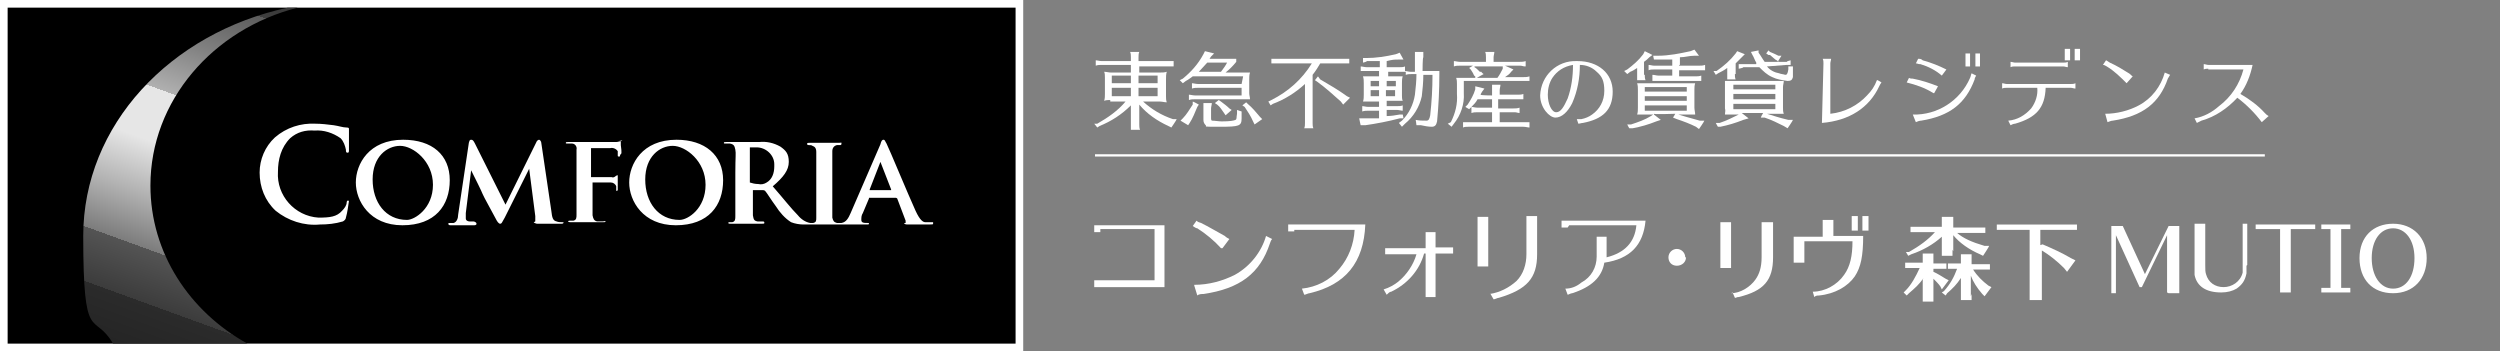
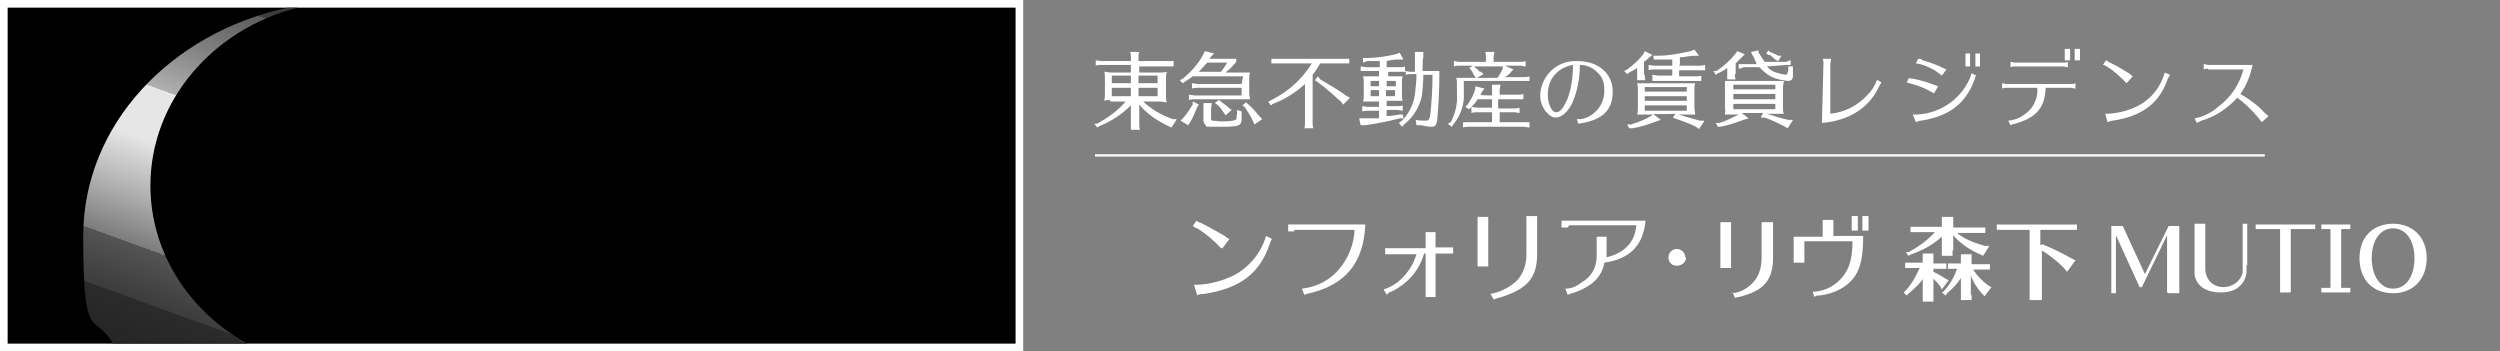
<svg xmlns="http://www.w3.org/2000/svg" version="1.1" viewBox="0 0 327.4 46">
  <rect x="0" y="0" width="327.4" height="46" fill="#808080" stroke="none" />
  <defs>
    <style>
      .cls-1 {
        fill: #fff;
      }

      .cls-2 {
        fill: url(#_名称未設定グラデーション);
      }
    </style>
    <linearGradient id="_名称未設定グラデーション" data-name="名称未設定グラデーション" x1="15.4" y1="-1036.7" x2="38.4" y2="-973.4" gradientTransform="translate(0 -984) scale(1 -1)" gradientUnits="userSpaceOnUse">
      <stop offset="0" stop-color="#1a1a1a" />
      <stop offset="0" stop-color="#1e1e1e" />
      <stop offset=".2" stop-color="#2b2b2b" />
      <stop offset=".2" stop-color="#333" />
      <stop offset=".2" stop-color="#3c3c3c" />
      <stop offset=".3" stop-color="#545454" />
      <stop offset=".3" stop-color="#7c7c7c" />
      <stop offset=".4" stop-color="#b3b3b3" />
      <stop offset=".5" stop-color="#e6e6e6" />
      <stop offset=".6" stop-color="#e6e6e6" />
      <stop offset=".6" stop-color="#e5e5e5" />
      <stop offset=".6" stop-color="#b0b0b0" />
      <stop offset=".7" stop-color="#828282" />
      <stop offset=".8" stop-color="#5c5c5c" />
      <stop offset=".8" stop-color="#3f3f3f" />
      <stop offset=".9" stop-color="#2b2b2b" />
      <stop offset=".9" stop-color="#1e1e1e" />
      <stop offset="1" stop-color="#1a1a1a" />
    </linearGradient>
  </defs>
  <g>
    <g id="_レイヤー_1">
      <g id="_レイヤー_2">
        <g id="_レイヤー_2-2">
          <path class="cls-1" d="M145.4,13.1c-.3,0-.5,0-.8.1.1-.3.1-.6.1-.9v-2.1c0-.3,0-.6-.1-.8.3,0,.6.1.9.1h2.6v-1h-3.8c-.3,0-.5,0-.8.1v-.7c.2,0,.5.1.8.1h3.8v-.5c0-.2,0-.5-.1-.7h1.2c-.1.2-.1.5-.1.7v.5h3.8c.3,0,.5,0,.8,0v.7h-4.5v.8h2.7c.3,0,.6,0,.9-.1-.1.3-.1.7-.1,1v2.2c0,.3,0,.5.1.8-.3,0-.6-.1-.9-.1h-2.2c1.1,1,2.4,1.8,3.9,2.3h.5c0,.1-.7,1.1-.7,1.1l-.4-.2c-1.5-.7-2.8-1.6-3.8-2.8v2.6c0,.2,0,.5.1.7h-1.2v-3.2c-1.2,1.2-2.6,2.1-4.1,2.7l-.3.2-.4-.5h.4c1.4-.8,2.7-1.7,3.7-2.9h-2q0-.1,0-.1ZM148.1,10.9v-1h-2.5v1h2.5ZM148.1,11.5h-2.5v1.1h2.5v-1.1ZM149.1,10.9h2.5v-1h-2.5v1ZM149.1,12.6h2.5v-1.1h-2.5v1.1Z" />
          <path class="cls-1" d="M162.8,10h-6.6c-.3.2-.5.4-.9.6l-.4.3-.4-.4.4-.2c1.1-.9,2-1.9,2.7-3.2l.2-.4,1.2.3-.4.4-.2.3h3.5v.4c-.4.5-.9,1-1.4,1.4h3.2c-.1.3-.1.6-.1.9v1.8c0,.3.1.5.1.8h-7.2c-.3,0-.5,0-.8.1v-.7c.2,0,.5.1.8.1h6.1v-1h-5.7c-.3,0-.5,0-.8.1v-.7c.2,0,.5.1.8.1h5.7l.2-1h0ZM157,13.7l-.2.3c-.3.7-.6,1.5-1,2.1l-.2.3-1-.6.3-.3c.5-.5.9-1.2,1.3-1.8v-.4c.1,0,.8.4.8.4h0ZM159.9,9.4c.3-.4.6-.8.8-1.2h-2.6c-.4.4-.7.8-1.1,1.2h2.9ZM162.6,14.8v.7c0,1-.3,1.1-2.8,1.1s-1.7,0-1.9-.2-.3-.4-.3-.7v-2.2h1.1c0,.2-.1.5-.1.7v1.3c0,.1,0,.2.1.3.4,0,.9.1,1.3.1,1.1,0,1.6-.1,1.8-.2s.1-.3.2-.8v-.5l.6.2v.2h0ZM159.9,13.3c.4.3.8.6,1.1.9l.3.2-.8.7-.2-.3c-.3-.4-.5-.8-.9-1.1l-.3-.2.5-.4.3.2h0ZM163.4,13.6c.6.5,1.1,1.1,1.6,1.7l.3.3-1,.7-.2-.4c-.3-.7-.7-1.3-1.1-1.9l-.3-.2.5-.4s.2.2.2.2Z" />
          <path class="cls-1" d="M172.9,8.3c-.3.5-.6,1-1,1.5v6.3c0,.2,0,.5.1.7h-1.2c.1-.2.1-.5.1-.7v-5.1c-1.2,1.1-2.6,2-4.2,2.6l-.3.2-.3-.5.4-.2c2.2-1.1,4-2.7,5.3-4.8h-5.3v-.6h10.2v.6h-3.8ZM172.9,10.4c1.2.7,2.4,1.4,3.5,2.2l.4.2-.9.9-.3-.4c-1-.9-2-1.8-3.1-2.6l-.3-.2.4-.5.3.4h0Z" />
          <path class="cls-1" d="M182.8,10h.9c-.1.3-.1.6-.1.9v1.6c0,.2,0,.5.1.7h-2.1v.7h1.4c.2,0,.5,0,.7-.1v.7c-.2,0-.5-.1-.7-.1h-1.4v.8c.5,0,1.2-.1,1.7-.2h.4c0-.1.1.5.1.5h-.5c-1.5.4-3.1.7-4.5.9h-.6c0,.1-.2-.9-.2-.9h2.6v-1h-1.4c-.3,0-.5,0-.8.1v-.7c.2,0,.5.1.8.1h1.4v-.7h-2.1c.1-.3.1-.6.1-.9v-1.5c0-.3,0-.6-.1-.9h2.1v-.7h-2.4v-.6c.2,0,.5.1.8.1h1.7v-.8h-1.7c0,.1-.5.2-.5.2v-.6c-.1,0,.4,0,.4,0,1.3,0,2.6-.2,3.9-.5l.5-.2.5.9h-.6c-.6,0-.8,0-1.6.2v.8h1.7c.2,0,.5,0,.7-.1v.6c.2,0,.5.1.7.1h.6v-2.6h1.1v.7c-.1,0-.1,1.8-.1,1.8h2.2v.4c0,2.1-.1,4.1-.3,6.2-.1.5-.3.7-.7.7s-1-.1-1.4-.2h-.6c0-.1-.1-.7-.1-.7.5.1.9.1,1.4.1.3,0,.4-.2.5-.7.2-1.8.3-3.5.3-5.3h-1.2c0,1-.1,1.9-.2,2.8-.3,1.4-1.1,2.7-2.2,3.6l-.4.4-.4-.5.4-.3c.9-.9,1.5-2.1,1.7-3.4.1-.9.2-1.8.2-2.7h-.6c-.3,0-.5,0-.8.1v-.4h-2.3v.6h1ZM179.5,10.6v.7h1.1v-.7h-1.1ZM179.5,11.8v.8h1.1v-.8h-1.1ZM182.8,10.6h-1.2v.7h1.2v-.7ZM181.5,12.6h1.2v-.8h-1.2v.8Z" />
          <path class="cls-1" d="M191.2,8.6c-.3,0-.5,0-.8.1v-.7c.2,0,.5.1.8.1h3.4v-.6c0-.2,0-.5-.1-.7h1.2c0,.2-.1.5-.1.7v.6h3.4c.3,0,.5,0,.8-.1v.7h-.1c-.2,0-.4-.1-.6-.1h-2l1.1.5-.3.3c-.2.3-.5.5-.8.7h2.4c.3,0,.5,0,.8-.1v.6h-8.6v1.6c.1,1.4-.4,2.9-1.3,4l-.3.4-.5-.4.4-.2c.6-1.2.9-2.4.8-3.7v-1.3c0-.3,0-.5-.1-.8h2.5v-.2c-.1,0-.2-.2-.2-.2-.1-.3-.3-.5-.4-.7l-.2-.2.5-.3h-1.7,0ZM195.4,11.8v-.7h1.1c0,.2-.1.5-.1.7v.6h2.4c.2,0,.5,0,.7-.1v.7h-3.3v1.2h2c.3,0,.5,0,.8-.1v.7h0c-.2,0-.4-.1-.6-.1h-2v1.3h3.9v.7c-.2,0-.5-.1-.8-.1h-7.2c-.2,0-.5,0-.7.1v-.7h3.8v-1.3h-1.9c-.3,0-.5,0-.8.1v-.8c.2,0,.5.1.8.1h1.9v-1.1h-1.9c-.2.4-.5.7-.8,1l-.3.3-.5-.3.3-.3c.4-.6.8-1.3,1-2v-.4c.1,0,1.2.3,1.2.3l-.3.4c-.1.2-.2.3-.2.4h0c0,.1,1.5.1,1.5.1,0,0,0-.7,0-.7ZM193.1,8.8c.2.1.4.3.7.6h.2c0,.1.3.3.3.3l-.9.5h2.7c.3-.4.5-.8.7-1.2v-.3c.1,0-3.8,0-3.8,0h.1q0,.1,0,0Z" />
          <path class="cls-1" d="M206.5,15.6h.6c.5-.1,1-.3,1.4-.6,1-.7,1.6-1.8,1.6-3.1s-.3-1.9-1-2.5c-.6-.6-1.4-.9-2.2-.9,0,1.7-.3,3.4-1,5-.6,1.2-1.4,1.9-2.2,1.9s-2-1.3-2-2.9c.1-2.6,2.2-4.6,4.8-4.5h.1c2.7,0,4.6,1.6,4.6,4s-1.3,3.6-3.9,4.1c-.2,0-.4.1-.6.1h0l-.2-.6h0ZM203.3,10.2c-.4.6-.6,1.4-.6,2.2,0,1.2.5,2.3,1.1,2.3s1-.7,1.5-1.8c.5-1.4.7-2.9.7-4.4-1.2.2-2.1.8-2.7,1.7h0Z" />
          <path class="cls-1" d="M215.4,9.8c0,.2,0,.5.1.7h-1.1v-1.6c-.3.2-.6.4-.9.5l-.4.3-.4-.4.4-.2c.8-.6,1.5-1.2,2.1-2l.2-.4,1,.5-.4.3c-.2.2-.4.4-.7.6v1.7q.1,0,0,0ZM216.6,15l.9.7-.6.2c-1,.4-2,.7-3.1.9h-.4c0,.1-.3-.5-.3-.5h.5c.9-.3,1.8-.6,2.6-1.1l.3-.2h-2.1c.1-.3.1-.6.1-.9v-2.3c0-.3,0-.6-.1-.9h7.6c-.1.3-.1.6-.1.9v2.3c0,.3.1.6.1.9h-2.6.4c.7.2,1.3.4,2.8.8h.6c0,.1-.7,1.1-.7,1.1l-.4-.3c-.8-.4-1.6-.7-2.5-1l-.5-.2.3-.5s-2.8.1-2.8,0ZM220.9,11.4h-5.5v.6h5.5v-.6ZM220.9,12.6h-5.5v.6h5.5v-.6ZM215.4,13.8v.7h5.5v-.7h-5.5ZM219.9,8.6h2.6c.3,0,.5,0,.8-.1v.7h-3.4v.8h2.1c.3,0,.5,0,.8-.1v.7h-6.4v-.8c.3,0,.5.1.8.1h1.8v-.8h-2.4c-.2,0-.5,0-.7.1v-.7c.2,0,.5.1.7.1h2.4v-.8c-.7,0-1.2,0-1.9,0h-.5c0,0-.1-.5-.1-.5h.6c1.5,0,2.9-.3,4.3-.6l.5-.2.6.8h-.6c-.7,0-1.2.2-1.9.2v1h-.1Z" />
          <path class="cls-1" d="M227.2,9.7c0,.2,0,.5.1.7h-1.1v-1.5c-.4.3-.8.5-1.2.7l-.3.2-.3-.5h.4c1-.7,1.8-1.4,2.5-2.3l.2-.3,1,.4-.3.3c-.3.3-.6.6-.9.9v1.4q-.1,0,0,0ZM233.5,14.1c0,.3,0,.5.1.8h-2.6.4c.7.2,1.5.5,2.8.8h.6c0,.1-.7,1.1-.7,1.1l-.5-.3c-.8-.4-1.6-.8-2.5-1.1h-.5c0-.1.3-.6.3-.6h-2.8l.9.7-.7.2c-1,.4-2,.7-3,.9h-.3c0,.1-.3-.5-.3-.5h.5c.9-.3,1.7-.7,2.5-1.1h.3-2.1c0-.3.1-.5,0-.8v-3.6h7.7c0,.3-.1.5-.1.8v2.7h0ZM227,11.1v.6h5.5v-.6h-5.5ZM232.5,12.3h-5.5v.7h5.5v-.7ZM227,13.6v.7h5.5v-.7h-5.5ZM232.5,7.8c-.2-.2-.5-.4-.7-.6h-.2c0,0-.3-.2-.3-.2l.3-.4.2.2c.5.2.7.3,1.1.5h.4c0,0-.5.8-.5.8h1.2c0-.1.5-.2.5-.2v.6h-.5l-2.6.2c.4.5,1,.8,1.6.9.2.1.5.1.8.2.2,0,.3-.1.4-.7v-.4h.6v1.4c-.1.4-.3.5-.7.5-.7-.1-1.4-.2-2-.5-.7-.3-1.2-.8-1.7-1.3h-2.1c0,.1-.6.2-.6.2v-.6h2.3v-.2c-.2-.3-.3-.7-.5-1l-.2-.4,1-.2v.3c.3.4.5.8.8,1.2h1.8c0-.1-.4-.3-.4-.3h0Z" />
          <path class="cls-1" d="M238.8,8.3c0-.2,0-.4-.1-.6h1.1c0,.2-.1.4-.1.6v6.6c1.9-.2,3.6-1.1,4.8-2.4.6-.6,1-1.2,1.3-2h0c0-.1.6.3.6.3-.1.1-.2.3-.3.5-1.3,2.8-3.9,4.5-7.5,4.8,0,0,.2-7.8.2-7.8Z" />
          <path class="cls-1" d="M253.3,12.2h-.1c-1.1-.7-2.3-1.1-3.5-1.4l.3-.6c.2.1.3.1.5.1,1.1.2,2.3.6,3.3,1,0,0-.5.9-.5.9ZM250.5,15c3.2.1,6.2-1.8,7.5-4.8.1-.2.1-.4.2-.6l.6.3c-.1.2-.2.3-.2.5-1.2,3.2-3.3,4.8-7,5.4-.2,0-.5.1-.7.2l-.4-1h0ZM254.3,9.9c-.8-.7-1.8-1.2-2.8-1.5h-.1c-.2,0-.3-.1-.5-.1l.3-.6c.2,0,.4,0,.6.2,1.1.3,2.1.7,3.1,1.2l-.6.8ZM258,7v1.7h-.6v-1.7h.6ZM259.3,7v1.7h-.6v-1.7h.6Z" />
          <path class="cls-1" d="M262.8,11.5c-.2,0-.4,0-.6.1v-.7c.2,0,.4.1.6.1h8.4c.2,0,.4,0,.6-.1v.7c-.2,0-.4-.1-.6-.1h-3.3c-.1,2.6-1.2,3.9-4,4.7-.2,0-.4.1-.6.2l-.3-.6c1.2-.1,2.2-.7,3-1.6.6-.8.9-1.8.8-2.7,0,0-4,0-4,0ZM270.8,8.8c-.2,0-.4-.1-.6-.1h-6.3c-.2,0-.4,0-.6.1v-.7c.2,0,.4.1.6.1h6.3c.2,0,.4,0,.6-.1v.7ZM271.1,6.4v1.5h-.7v-1.5h.7ZM272.4,6.4v1.5h-.7v-1.5h.7Z" />
          <path class="cls-1" d="M278.5,10.9c-.8-.8-1.6-1.6-2.6-2.2-.2-.1-.3-.2-.5-.2l.4-.6c.1,0,.3.2.5.3.9.4,1.7.9,2.5,1.4.2.1.3.3.5.4,0,0-.8.9-.8.9ZM275.7,14.9c1.5,0,3.1-.4,4.4-1.1,1.7-.9,2.9-2.5,3.4-4.3l.7.3c-.1.2-.2.3-.3.5-1.1,3.2-3.3,4.9-7.2,5.5-.2,0-.4.1-.7.2,0,0-.3-1.1-.3-1.1Z" />
          <path class="cls-1" d="M289.2,9c-.2,0-.4,0-.6.1v-.7c.2,0,.4.1.6.1h5.8c-.3,1.4-.8,2.7-1.6,3.8,1.2.7,2.3,1.5,3.2,2.5.2.2.3.3.5.4l-.9.8c-.9-1.2-2-2.3-3.2-3.2-1.3,1.4-2.9,2.5-4.7,3-.2.1-.4.2-.6.3l-.3-.6c1.2-.2,2.3-.8,3.2-1.6,1.6-1.2,2.7-2.9,3.2-4.8h-4.6s0-.1,0,0Z" />
-           <path class="cls-1" d="M144.1,30.4c-.2,0-.6,0-.8,0v-.9c.2,0,.6,0,.8,0h8.4v8.1h-8.4c-.2,0-.6,0-.8,0v-.9c.2,0,.6,0,.8,0h7.1v-6.7h-7.1Z" />
          <path class="cls-1" d="M159.9,32.5c-.9-1-2-1.9-3.1-2.6-.2,0-.4-.2-.6-.3l.5-.7c.2.2.3.2.6.3,1,.5,2,1.1,3.1,1.7.2.2.4.3.6.4l-.9,1.2h0ZM156.4,37.3c1.9,0,3.7-.5,5.3-1.3,2-1.1,3.5-3,4.1-5.1l.8.4c-.2.2-.2.4-.3.6-1.3,3.9-3.9,5.9-8.7,6.6-.2,0-.6,0-.8.2l-.4-1.3h0Z" />
          <path class="cls-1" d="M169.5,30.3c-.2,0-.6,0-.8,0v-.9c.2,0,.6,0,.8,0h9.3c-.2,5-2.6,7.9-7.3,9-.2,0-.5.2-.7.2l-.3-.8c1.9-.2,3.7-1.1,4.9-2.6,1.2-1.4,1.9-3.2,2-5.1h-7.9,0Z" />
          <path class="cls-1" d="M186.7,31.1c0-.2,0-.5,0-.7h1.3c0,.2,0,.5,0,.7v1.3h1.6c.2,0,.5,0,.7,0v.8c-.2,0-.5,0-.7,0h-1.6v5c0,.2,0,.5,0,.7h-1.3c0-.2,0-.5,0-.7v-5h-.2c-.6,2.2-2.2,4-4.3,5-.2,0-.4.2-.6.4h0l-.4-.7c.7-.2,1.4-.6,1.9-1,1.1-.9,2-2.2,2.4-3.6h-3.4c-.2,0-.5,0-.7,0v-.8c.2,0,.5,0,.7,0h4.6v-1.3h0Z" />
          <path class="cls-1" d="M193.5,34.9c0-.2,0-.5,0-.7v-5c0-.2,0-.6,0-.8h1.4c0,.2,0,.6,0,.8v5c0,.2,0,.5,0,.7h-1.4ZM195.1,38.5c1.3-.2,2.5-.8,3.5-1.7.9-.9,1.3-2.2,1.3-3.5v-4.3c0-.2,0-.5,0-.7h1.4c0,.2,0,.5,0,.7v4.3c0,3.1-1.3,4.6-5,5.7-.2,0-.5.2-.7.2l-.4-.7h0Z" />
          <path class="cls-1" d="M205.3,29.8c-.2,0-.6,0-.8,0v-.9c.2,0,.6,0,.8,0h10.2c-.3,3.2-2,5-5.4,5.5-.3,1.9-1.7,3.2-4.2,4-.2,0-.5.2-.6.2l-.3-.8c.8,0,1.5-.3,2.1-.8,1.3-.7,2-2,2-3.4v-1.9c0-.2,0-.5,0-.7h1.3c0,.2,0,.5,0,.7v2c2.4-.6,3.7-2,3.9-4.2h-8.8,0Z" />
          <rect class="cls-1" x="143.4" y="20.2" width="153.2" height=".3" />
          <rect class="cls-1" width="134" height="46" />
          <rect x="1" y="1" width="132" height="44" />
          <path class="cls-2" d="M19.7,24.3c0-11.1,8.2-20.5,19.3-23.3h-1.3c-15.4,3.3-26.8,15.4-26.8,29.9s1.4,9.8,3.9,14.1h17.6c-7.6-4.2-12.7-11.9-12.7-20.7Z" />
-           <path class="cls-1" d="M45.6,26.2c0,0-.2.1-.2.3,0,.4-.3.8-.6,1.1-.7.8-1.6.9-3.1.9-3.1-.2-5.5-2.9-5.3-6h0c0-1.6.4-3.2,1.6-4.4.9-.8,2-1.1,3.2-1,1.2-.1,2.4.3,3.4,1,.4.4.6,1,.7,1.5,0,.2,0,.4.2.4s.2-.1.2-.4v-1.8c0-.5,0-.8,0-.9s0-.2-.3-.2c-.5,0-1-.2-1.7-.3-.8-.1-1.6-.2-2.4-.2-1.9-.1-3.8.5-5.3,1.8-1.3,1.2-2,2.9-2,4.6,0,1.9.7,3.7,2.1,5,1.6,1.3,3.7,2,5.8,1.8,1,0,2-.1,3-.4.2-.1.4-.3.4-.5.2-.7.3-1.5.4-2.2,0,.1,0-.1-.2,0ZM52.8,18.3c-4.5,0-6.2,3.2-6.2,5.6s1.8,5.6,6.1,5.6,6.2-2.6,6.2-5.9-2.3-5.3-6.1-5.3ZM53.3,28.8c-2.8,0-4.5-2.3-4.5-5.3s1.9-4.4,3.6-4.4,4.3,2,4.3,5.1-2.4,4.6-3.4,4.6ZM88.6,18.3c-4.5,0-6.2,3.2-6.2,5.6s1.8,5.6,6.1,5.6,6.2-2.6,6.2-5.9-2.4-5.3-6.1-5.3ZM89,28.8c-2.8,0-4.5-2.3-4.5-5.3s1.9-4.4,3.6-4.4,4.3,2,4.3,5.1-2.3,4.6-3.4,4.6ZM81.5,18.4c0,0-.2.1-.2.1-.2,0-.4.1-.6.1h-6.3c-.2,0-.3,0-.3.1s0,.1.2.1h.6c.4,0,.7.4.6.8h0v5.5c0,1.4,0,2.5,0,3,0,.4,0,.7-.4.8h-.5c-.2,0-.2.1-.2.1,0,0,0,.1.3.1h4.3c.2,0,.3,0,.3-.1s-.2,0-.4,0h-.7c-.4-.1-.5-.3-.6-.8,0-.6,0-1.6,0-3v-1.2c0,0,0-.1,0-.1h2.4c.3,0,.6.2.7.5,0,.1,0,.3,0,.4s0,.2,0,.2c0,0,.2,0,.2-.1v-1c0-.5,0-.9,0-.9,0,0,0-.1,0-.1s0,.1-.2.1c-.2.2-.4.3-.6.2h-2.7c0,0,0,0,0-.1v-3.5c0-.1,0-.2,0-.2h2.5c.4-.1.8.1,1,.4,0,.2,0,.4,0,.5,0,.2,0,.2.2.2s0-.2.2-.3,0-1,0-1.2c0-.4,0-.5,0-.6s-.2,0-.2,0ZM73.7,29.1c-.3,0-.6,0-.8-.1-.5-.1-.6-.5-.7-1.4l-1.3-8.8c0-.3-.2-.5-.3-.5s-.3.1-.4.4l-4,8.1-4-8c-.2-.4-.3-.5-.5-.5s-.2.1-.3.4l-1.4,9.4c0,.5-.2,1-.6,1.1h-.5c-.2,0-.2.1-.2.1,0,0,0,.2.3.2h3c.2,0,.4,0,.4-.2s-.3-.3-.4-.3h-.5c-.2,0-.5-.1-.5-.4v-.7l.7-5.6h0c.5,1,1.4,2.8,1.5,3.1s1.4,2.6,1.7,3.2c.2.4.4.7.6.7s.2-.1.6-.8l3.2-6.4h0l.8,6.2c0,.4,0,.7,0,.7s-.2.1-.2.1c0,0,0,.1.4.2h3.1c.3,0,.4,0,.4-.2s0,0,0,0ZM121.8,29.1h-.6c-.3,0-.7-.2-1.3-1.5-1-2.2-3.4-8-3.8-8.8-.2-.3-.2-.5-.4-.5s-.3.2-.4.6l-3.9,9c-.3.7-.6,1.2-1.2,1.3h-.6c-.4-.1-.5-.3-.6-.7,0-.6,0-1.8,0-3.1v-5.6c0-.4.2-.7.6-.8h.4c.1,0,.2,0,.2-.2,0-.2,0-.1-.3-.1h-3.8c-.2,0-.4,0-.4.1s0,.2.2.2c.2,0,.4,0,.5.1.3.1.5.3.5.8v5.5c0,1.4,0,2.5,0,3.1,0,.4,0,.6-.4.7h-.4c-.6-.1-1.2-.5-1.6-1-.9-.9-1.9-2.2-3.3-3.8,1.4-1.2,2.1-2.1,2.1-3.2s-.4-1.5-1.1-2c-.9-.5-1.8-.7-2.8-.6h-4.3c-.2,0-.3,0-.3.1s0,.1.2.1h.6c.5.1.6.3.7.8s0,.9,0,3v2.7c0,1.3,0,2.5,0,3,0,.4,0,.7-.4.8h-.5c0-.1,0,0,0,.1s0,.1.3.1h4.1c.2,0,.3,0,.3-.1s0-.2-.2-.2h-.7c-.5-.1-.5-.3-.6-.8,0-.6,0-1.7,0-3v-.2c0,0,0,0,0-.1h1.3c0,0,.2,0,.3.1.2.2.8,1.2,1.4,2,.5.8,1.2,1.6,2,2.1.5.2,1.1.3,1.6.3h8.4c.1,0,.2,0,.2-.1s0-.1-.2-.1h-.2c-.4,0-.6-.1-.6-.4s0-.6.2-.9l.8-1.9c0,0,0,0,0-.1h3.5c0,0,.1,0,.2.1l1.1,2.9c0,.1,0,.2,0,.3h0c-.2,0-.2.1-.2.1,0,0,.2.1.4.1h2.8c.5,0,.6,0,.6-.1s0-.2,0-.2ZM100.4,23.9c-.3.2-.7.3-1.1.2-.4,0-.8-.1-1.1-.2,0,0,0-.1,0-.2v-4.2c0-.1,0-.2,0-.2h.9c1.2,0,2.3,1,2.3,2.2v.3c0,.9-.3,1.7-1,2.1ZM116.8,24.9h-2.9s0,0,0-.1l1.4-3.6s0-.1,0-.1,0,.1,0,.1l1.4,3.6c0,.1,0,.2,0,.1h0Z" />
        </g>
      </g>
      <path class="cls-1" d="M220.8,33.7c0,.6-.5,1.1-1.2,1.1s-1.1-.5-1.1-1.1.5-1.1,1.1-1.1,1.1.5,1.1,1.1h0Z" />
      <path class="cls-1" d="M225.3,35.1c0-.3,0-.4,0-.7v-4.6c0-.2,0-.4,0-.7h1.4c0,.3,0,.5,0,.7v4.6c0,.2,0,.4,0,.7h-1.4ZM226.7,38.4c1.2,0,2.5-.8,3.2-1.8.5-.7.8-1.6.8-2.9v-3.9c0-.2,0-.4,0-.7h1.5c0,.3,0,.5,0,.7v3.9c0,3-1.2,4.4-4.5,5.2-.1,0-.2,0-.4.1h-.1c0,0,0,0,0,0h0s-.3-.7-.3-.7h0Z" />
      <path class="cls-1" d="M238.7,29.5c0-.3,0-.4,0-.7h1.4c0,.3,0,.5,0,.7v1.4h3.9c0,2.6-.3,4.1-1.1,5.3-.9,1.3-2.6,2.3-4.7,2.5-.2,0-.4,0-.6.2l-.2-.7c1.6,0,3.2-.9,4.1-2.2.8-1.1,1.1-2.5,1.1-4.4h-6.3v2.2c0,.1,0,.3,0,.6h-1.4c0-.2,0-.4,0-.6v-2.8h3.8v-1.4h0ZM243.3,28.3v1.9h-.8v-1.9h.8ZM244.7,28.3v1.9h-.8v-1.9h.8Z" />
      <path class="cls-1" d="M251.9,36.4c-.5.8-1.2,1.4-1.9,2l-.3.3-.4-.4.3-.3c.7-.7,1.3-1.8,1.8-2.9h-1.1c-.3,0-.4,0-.8,0v-.7c.3,0,.5,0,.8,0h1.5v-.5c0-.2,0-.3,0-.4v-.2s0-.1,0-.1h1.4c0,.4,0,.5,0,.8v.5h.9c.3,0,.4,0,.8,0v.7h-.3c-.1,0-.3,0-.5,0h-.9v.4c.5.2,1.1.6,1.6.9l.4.2-.9,1.2-.2-.4c-.2-.3-.6-.7-.9-1v2.2c0,.2,0,.4,0,.8h-1.4c0,0,0-.3,0-.3,0-.2,0-.3,0-.5v-2.1h0ZM255.7,32.7c0,.3,0,.3,0,.8h-1.4c0,0,0-.3,0-.3,0-.1,0-.3,0-.5v-1.7c-1.1,1-2.5,1.8-4,2.3l-.4.2-.3-.5h.4c1.4-.8,2.5-1.6,3.4-2.6h-2.4c-.3,0-.4,0-.8,0v-.7c.4,0,.5,0,.8,0h3.3v-.6c0-.2,0-.3,0-.4v-.2s0-.1,0-.1h1.5c0,.5,0,.5,0,.8v.6h3.4c.3,0,.5,0,.8,0v.7h-.3c-.1,0-.3,0-.5,0h-2.9c.8.7,1.9,1.2,3.6,1.7h.6c0,.1-.8,1.3-.8,1.3l-.4-.2c-1.4-.6-2.7-1.5-3.5-2.5v2.1h0ZM258.2,38.5c0,.2,0,.4,0,.8h-1.4c0,0,0-.3,0-.3,0-.2,0-.3,0-.5v-2.1h0c-.5.8-1.1,1.4-1.8,2l-.2.3-.5-.4.3-.2c.8-.9,1.3-1.8,1.7-2.9h-.4c-.3,0-.4,0-.8,0v-.7c.4,0,.5,0,.8,0h.9v-.5c0-.2,0-.3,0-.4v-.2s0-.1,0-.1h1.4c0,.4,0,.5,0,.8v.5h1.6c.3,0,.4,0,.8,0v.7h-.1c-.3,0-.4,0-.7,0h-1.4c.5.8,1.2,1.5,2,2.1l.4.2-.9,1.2-.3-.3c-.7-.8-1.2-1.6-1.5-2.4v2.7h0Z" />
      <path class="cls-1" d="M267.5,32c1.4.6,2.5,1.1,3.7,1.8l.6.3-1.1,1.5-.4-.5c-.9-.9-1.9-1.7-2.9-2.3v5.7c0,.3,0,.3,0,.8h-1.6c0,0,0-.3,0-.3,0-.2,0-.3,0-.5v-8.4h-3.5c-.3,0-.4,0-.8,0v-.7c.4,0,.5,0,.8,0h8.9c.3,0,.4,0,.8,0v.7h-.3c-.1,0-.3,0-.5,0h-4v2h0Z" />
      <g>
        <path class="cls-1" d="M283.8,38.3v-7.5l-3.3,6.8h-.3l-3.1-6.8v7.6h-.6v-8.8h1.5l2.9,6.3,3.1-6.3h1.4v8.8h-1.4Z" />
        <path class="cls-1" d="M294.2,34.8c0,.5,0,.8,0,1-.2,1-.6,1.5-1.3,2-.5.3-1.2.5-2,.5-2,0-3.2-.8-3.5-2.3,0-.3,0-.6,0-1.3v-5.4h1.4v5.4c0,.6,0,.9.1,1.2.3,1.1,1.2,1.7,2.3,1.7s2.2-.7,2.5-1.9c0-.2,0-.6,0-1v-5.4h.6v5.4Z" />
        <path class="cls-1" d="M300,30v8.3h-1.4v-8.3h-3.2v-.6h7.8v.6h-3.2Z" />
        <path class="cls-1" d="M307.8,29.4v.6h-1.2v7.7h1.2v.6h-3.8v-.6h1.2v-7.7h-1.2v-.6h3.8Z" />
        <path class="cls-1" d="M313.4,38.4c-2.7,0-4.4-1.8-4.4-4.6s1.8-4.5,4.4-4.5,4.4,1.8,4.4,4.5-1.7,4.6-4.4,4.6ZM313.4,29.9c-1.7,0-2.8,1.6-2.8,3.9s1.1,4,2.8,4,2.8-1.6,2.8-4-1.2-3.9-2.8-3.9Z" />
      </g>
    </g>
  </g>
</svg>